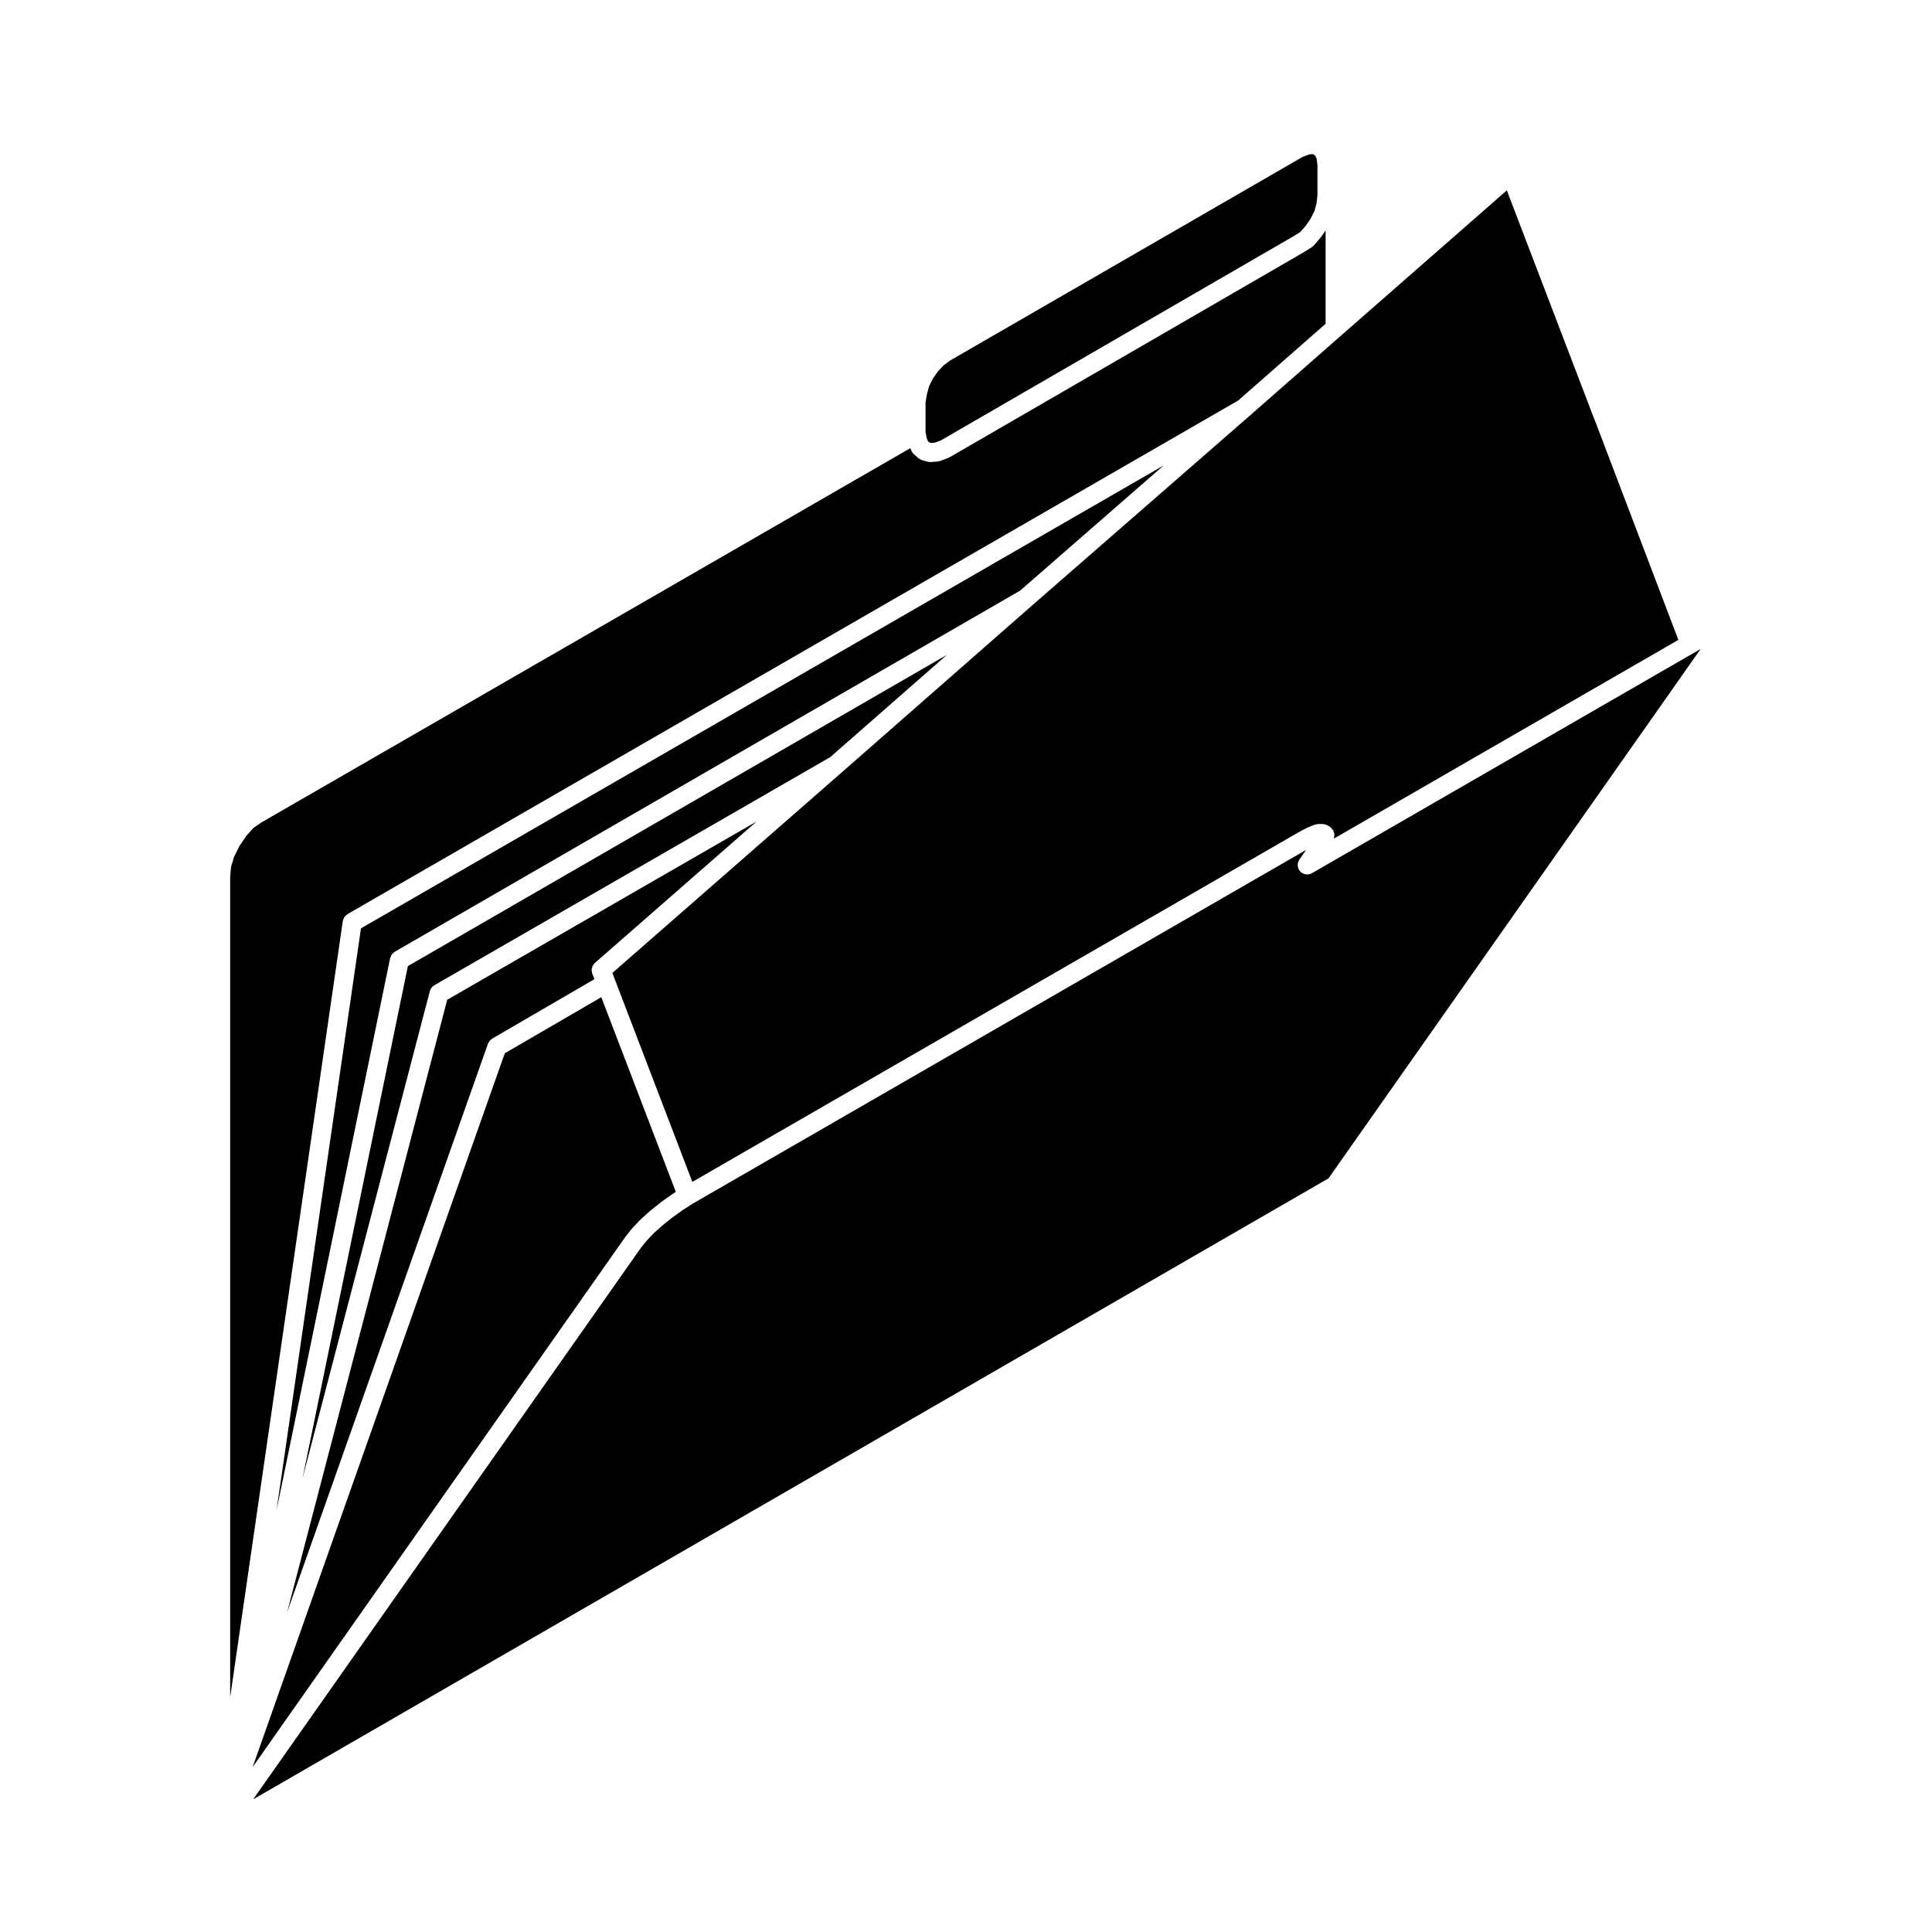
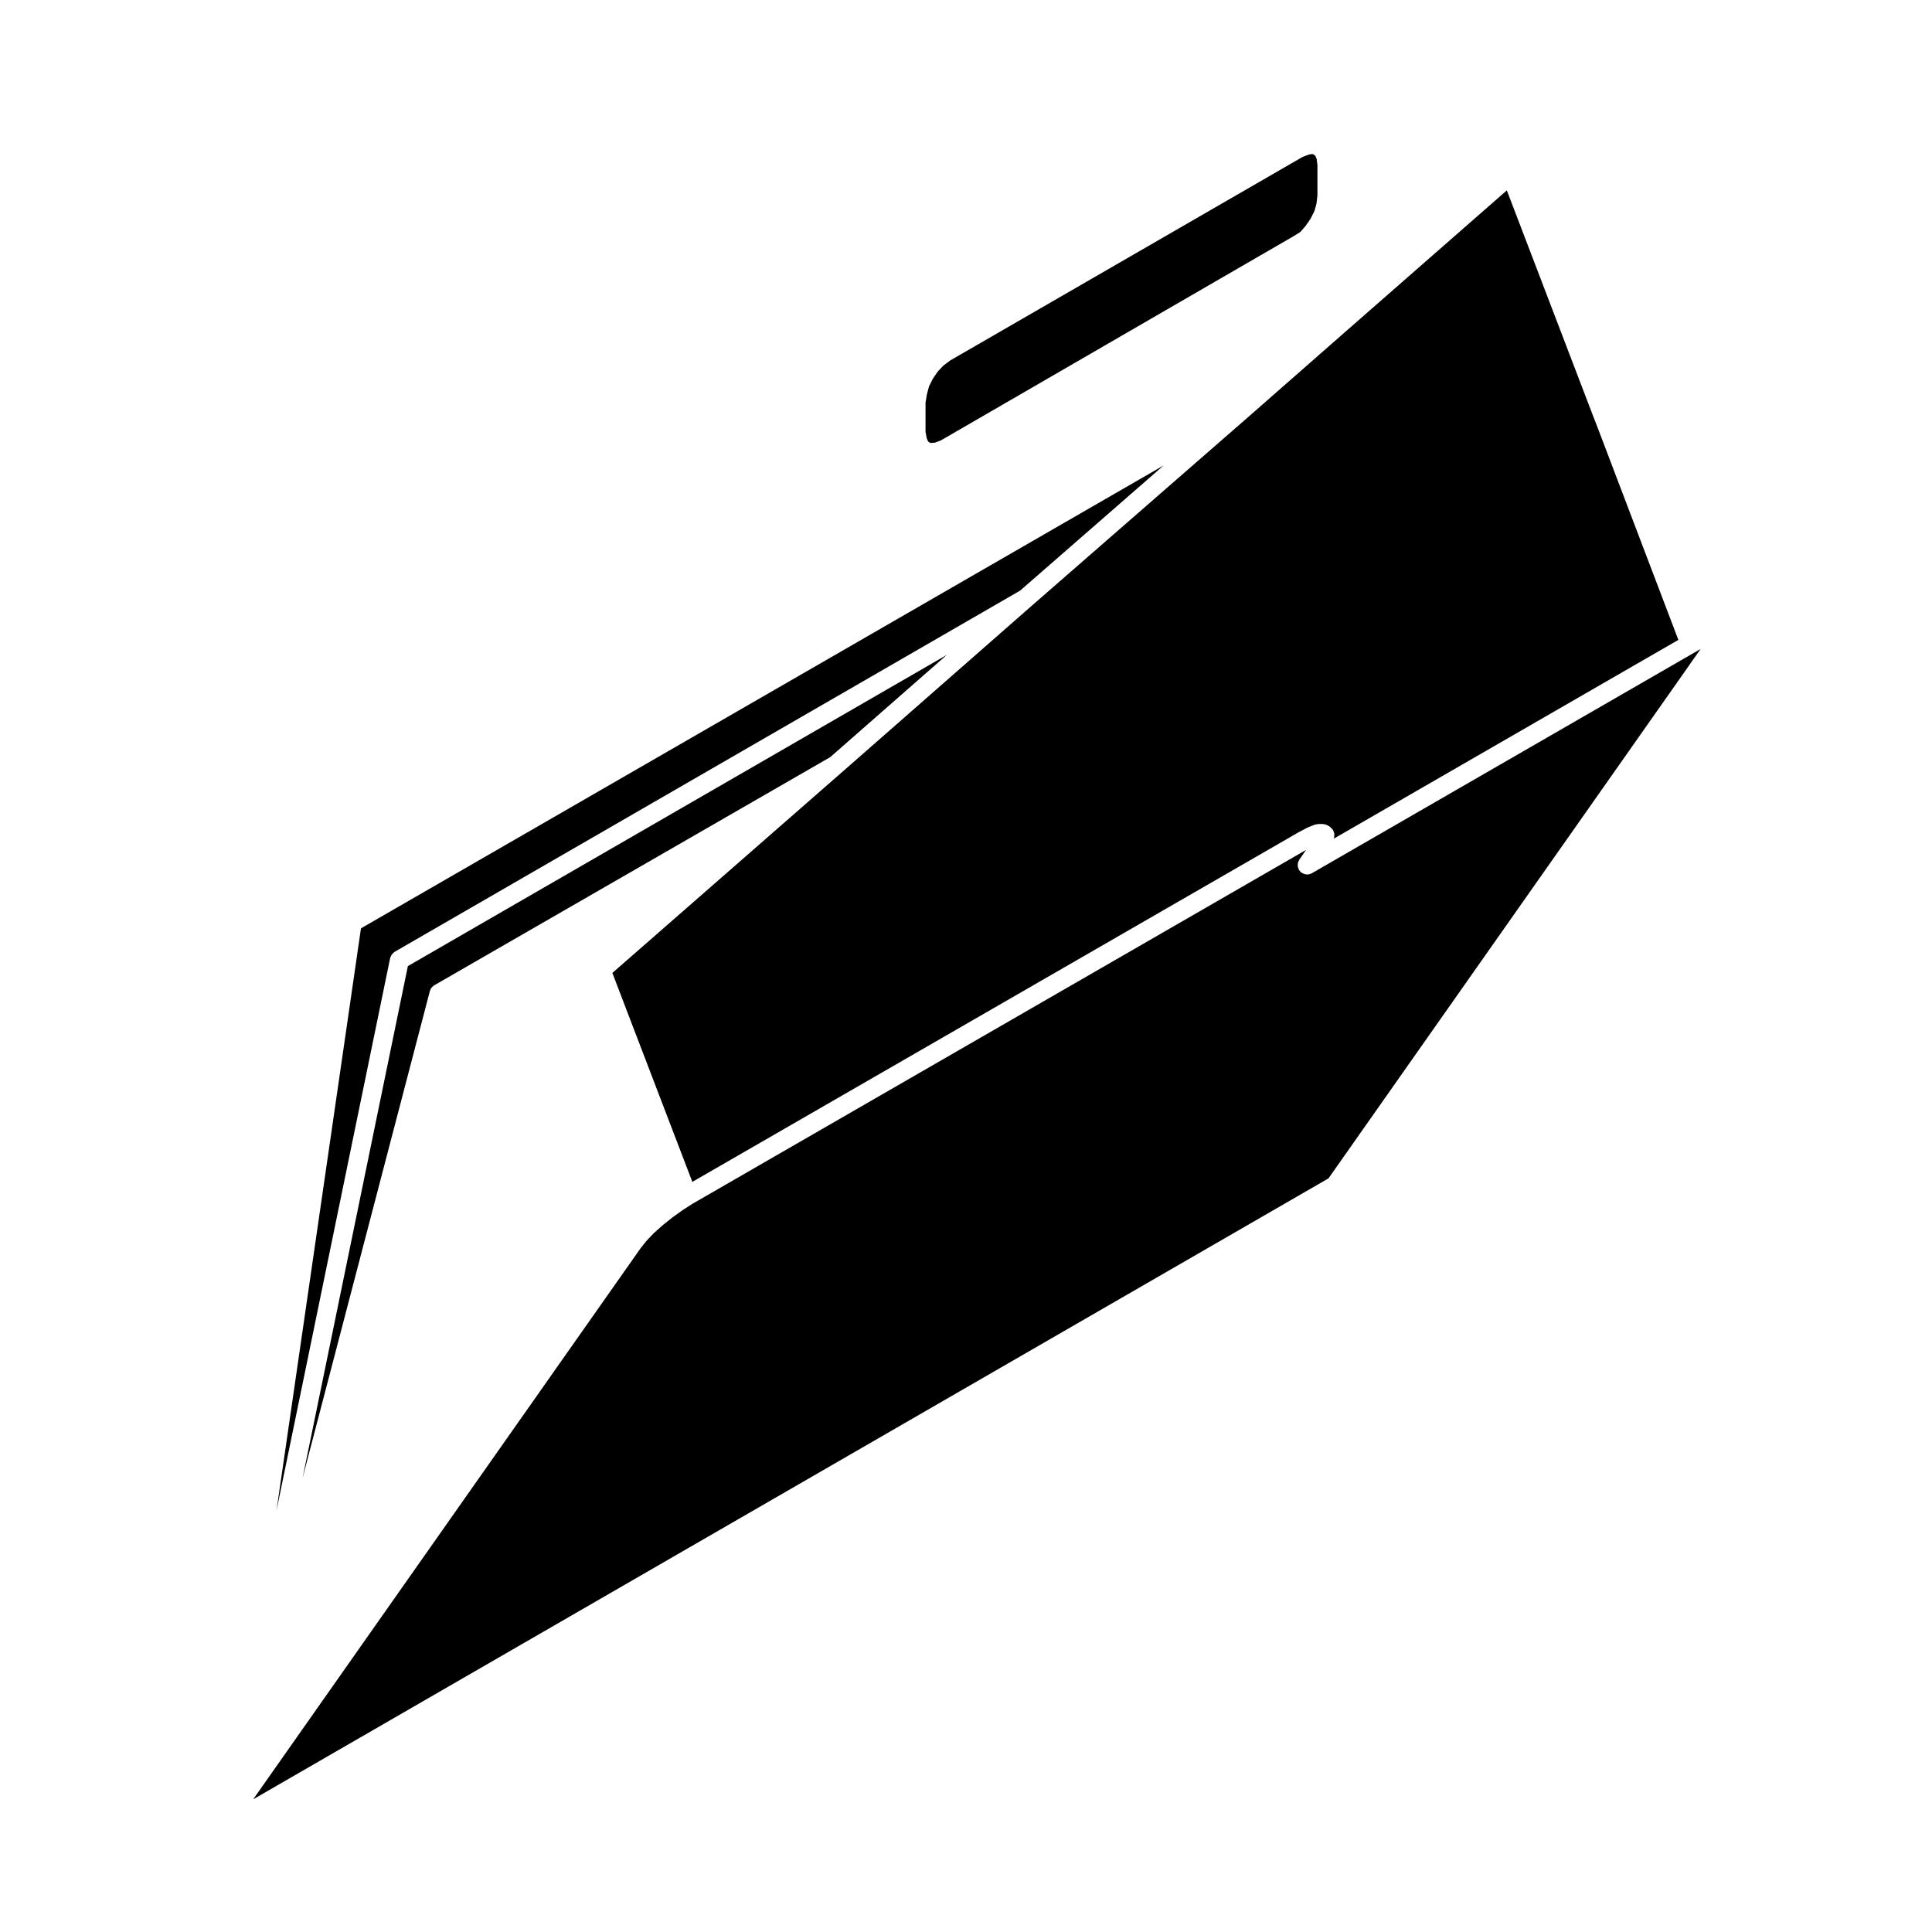
<svg xmlns="http://www.w3.org/2000/svg" fill="#000000" width="800px" height="800px" version="1.1" viewBox="144 144 512 512">
  <g>
-     <path d="m301.02 400.04c0.051-0.109 0.145-0.207 0.215-0.312 0.109-0.168 0.215-0.336 0.367-0.48 0.016-0.016 0.02-0.035 0.031-0.047l42.883-37.5-82 47.246-42.43 162.33 53.234-150.69c0.039-0.109 0.125-0.195 0.18-0.301 0.082-0.16 0.156-0.312 0.273-0.457 0.117-0.137 0.25-0.238 0.395-0.344 0.098-0.074 0.156-0.172 0.266-0.238l27.086-15.75-0.574-1.496c-0.004-0.02 0-0.039-0.012-0.066-0.066-0.176-0.07-0.363-0.098-0.543-0.016-0.141-0.059-0.281-0.051-0.422 0.004-0.156 0.066-0.309 0.105-0.457 0.043-0.164 0.059-0.324 0.129-0.473z" />
    <path d="m394.94 317.54-142.85 82.488-27.922 135.73 33.746-129.1c0-0.004 0-0.004 0.004-0.012 0.086-0.312 0.227-0.613 0.43-0.883 0.207-0.273 0.465-0.5 0.754-0.664l104.91-60.445z" />
    <path d="m452.39 267.34-212.73 122.68-22.391 154.32 30.121-146.43c0.004-0.023 0.02-0.047 0.023-0.066 0.047-0.191 0.141-0.352 0.227-0.527 0.059-0.121 0.102-0.258 0.176-0.363 0.086-0.109 0.203-0.191 0.301-0.297 0.137-0.133 0.262-0.273 0.422-0.371 0.02-0.012 0.031-0.035 0.051-0.047l165.75-95.719z" />
    <path d="m389.94 260.96 0.328 0.293 0.5 0.137 0.961-0.07 1.617-0.609 93.473-54.121 1.793-1.117 1.426-1.648 1.289-1.871 1.023-2.055 0.547-2 0.238-2.207v-7.918l-0.211-1.664-0.316-0.762-0.426-0.383-0.418-0.148-0.859 0.129-1.703 0.641-93.371 53.93-1.859 1.398-1.469 1.578-1.289 1.867-1.012 2.031-0.574 2.172-0.352 2.125v7.766l0.312 1.66z" />
    <path d="m475.24 254.12-57.75 50.352-50.34 44.148s-0.004 0-0.004 0.004l-60.863 53.215 0.715 1.859v0.012l20.48 53.5 160.59-92.609c0.016-0.012 0.031-0.012 0.051-0.016 0.012-0.012 0.02-0.023 0.031-0.031l2.293-1.211c0.051-0.023 0.102-0.02 0.145-0.047 0.039-0.02 0.07-0.055 0.117-0.074l1.672-0.648c0-0.004 0.004-0.004 0.012-0.004l0.059-0.023c0.156-0.059 0.312-0.055 0.473-0.086 0.145-0.031 0.289-0.09 0.441-0.09h0.066 0.016 1.137c0.102 0 0.18 0.047 0.277 0.055 0.176 0.02 0.336 0.051 0.516 0.105 0.168 0.055 0.312 0.133 0.457 0.215 0.09 0.055 0.188 0.07 0.266 0.125l0.539 0.402c0.102 0.074 0.152 0.18 0.238 0.273 0.141 0.137 0.293 0.273 0.395 0.438 0.086 0.137 0.117 0.293 0.172 0.438 0.059 0.152 0.133 0.301 0.16 0.465 0.035 0.207 0.004 0.418-0.012 0.629-0.012 0.105 0.016 0.207-0.012 0.312l-0.012 0.059c0 0.012-0.004 0.016-0.004 0.02l-0.074 0.336 91.297-52.668-21.711-57.078-1.211-3.094v-0.012-0.004l-22.535-58.938-43.855 38.406z" />
    <path d="m491.61 375.43c-0.363 0.195-0.754 0.309-1.16 0.312-0.016 0-0.031 0.012-0.039 0.012h-0.004-0.004c-0.004 0-0.016-0.012-0.023-0.012-0.469-0.004-0.906-0.156-1.301-0.402-0.035-0.023-0.074-0.016-0.105-0.035-0.309-0.211-0.539-0.484-0.719-0.781-0.012-0.012-0.023-0.016-0.031-0.031-0.07-0.109-0.074-0.238-0.117-0.352-0.07-0.172-0.152-0.336-0.176-0.523-0.031-0.16-0.004-0.324 0-0.488 0.012-0.156 0-0.312 0.035-0.473 0.047-0.188 0.141-0.352 0.23-0.527 0.051-0.105 0.07-0.223 0.137-0.316l1.785-2.574-162.66 93.809-2.531 1.637-2.731 1.949-2.621 2.098-2.398 2.152-1.898 2.019-1.496 1.867-102.69 146.07 284.97-164.56 94.309-134.15v-0.004l1.879-2.691c0-0.004 0.012-0.004 0.012-0.012v-0.004l2.449-3.457-1.547 0.902c-0.012 0.004-0.012 0-0.016 0.004l-101.49 58.547c-0.012 0.008-0.035 0.004-0.051 0.016z" />
-     <path d="m309.71 471.81c0.016-0.023 0.039-0.035 0.059-0.055 0.016-0.023 0.02-0.055 0.035-0.074l1.617-2.019c0.02-0.023 0.051-0.035 0.074-0.066 0.023-0.023 0.031-0.059 0.055-0.09l2.019-2.152c0.023-0.031 0.066-0.039 0.09-0.066 0.023-0.023 0.035-0.059 0.066-0.086l2.555-2.293c0.016-0.016 0.039-0.02 0.059-0.035 0.02-0.02 0.023-0.047 0.051-0.059l2.691-2.156c0.02-0.016 0.039-0.02 0.059-0.031 0.02-0.016 0.031-0.039 0.051-0.055l2.832-2.016c0.016-0.012 0.031-0.012 0.047-0.02 0.016-0.012 0.023-0.031 0.039-0.039l0.988-0.645-19.75-51.594-25.578 14.871-66.82 189.16z" />
-     <path d="m234.89 387.94c0.035-0.168 0.105-0.316 0.176-0.484 0.059-0.141 0.117-0.293 0.207-0.418 0.09-0.133 0.207-0.238 0.324-0.352 0.109-0.105 0.215-0.223 0.352-0.312 0.051-0.035 0.082-0.09 0.133-0.117l236.04-136.11 23.176-20.34v-24.734l-1.199 1.738c-0.023 0.035-0.066 0.047-0.09 0.074-0.031 0.047-0.039 0.102-0.082 0.141l-1.75 2.019c-0.074 0.09-0.18 0.121-0.262 0.195-0.105 0.098-0.188 0.211-0.312 0.293l-2.152 1.344c-0.012 0.004-0.023 0.004-0.035 0.012-0.016 0.012-0.023 0.023-0.039 0.035l-93.691 54.242c-0.051 0.031-0.105 0.02-0.156 0.047-0.074 0.035-0.133 0.105-0.211 0.133l-2.152 0.812c-0.137 0.051-0.273 0.051-0.414 0.074-0.105 0.02-0.191 0.074-0.297 0.086l-1.75 0.125c-0.059 0.004-0.121 0.004-0.18 0.004h-0.004-0.012c-0.211-0.004-0.422-0.031-0.641-0.086l-1.484-0.398c-0.039-0.012-0.066-0.039-0.105-0.055-0.176-0.055-0.336-0.152-0.504-0.25-0.117-0.07-0.242-0.117-0.344-0.207-0.02-0.02-0.051-0.023-0.074-0.047l-1.203-1.078c-0.281-0.25-0.48-0.551-0.621-0.875-0.004-0.016-0.02-0.02-0.031-0.035l-0.266-0.641-171.9 99.148-2.195 1.496-1.855 2.086-1.812 2.664-1.445 2.906-0.805 2.644-0.23 2.711v217.39l29.855-205.75c0.004-0.047 0.035-0.086 0.043-0.137z" />
  </g>
</svg>